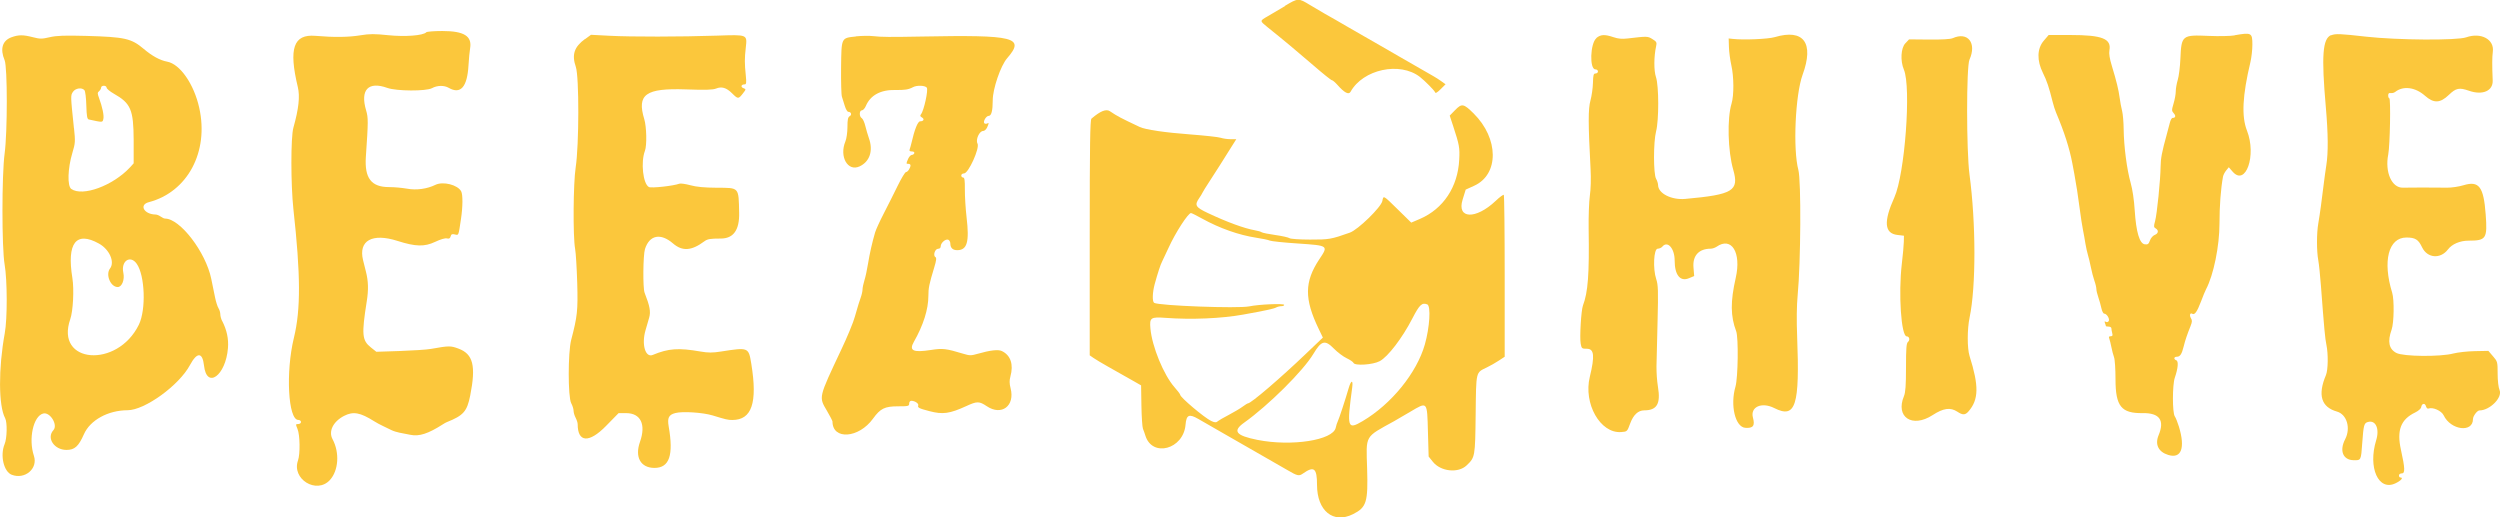
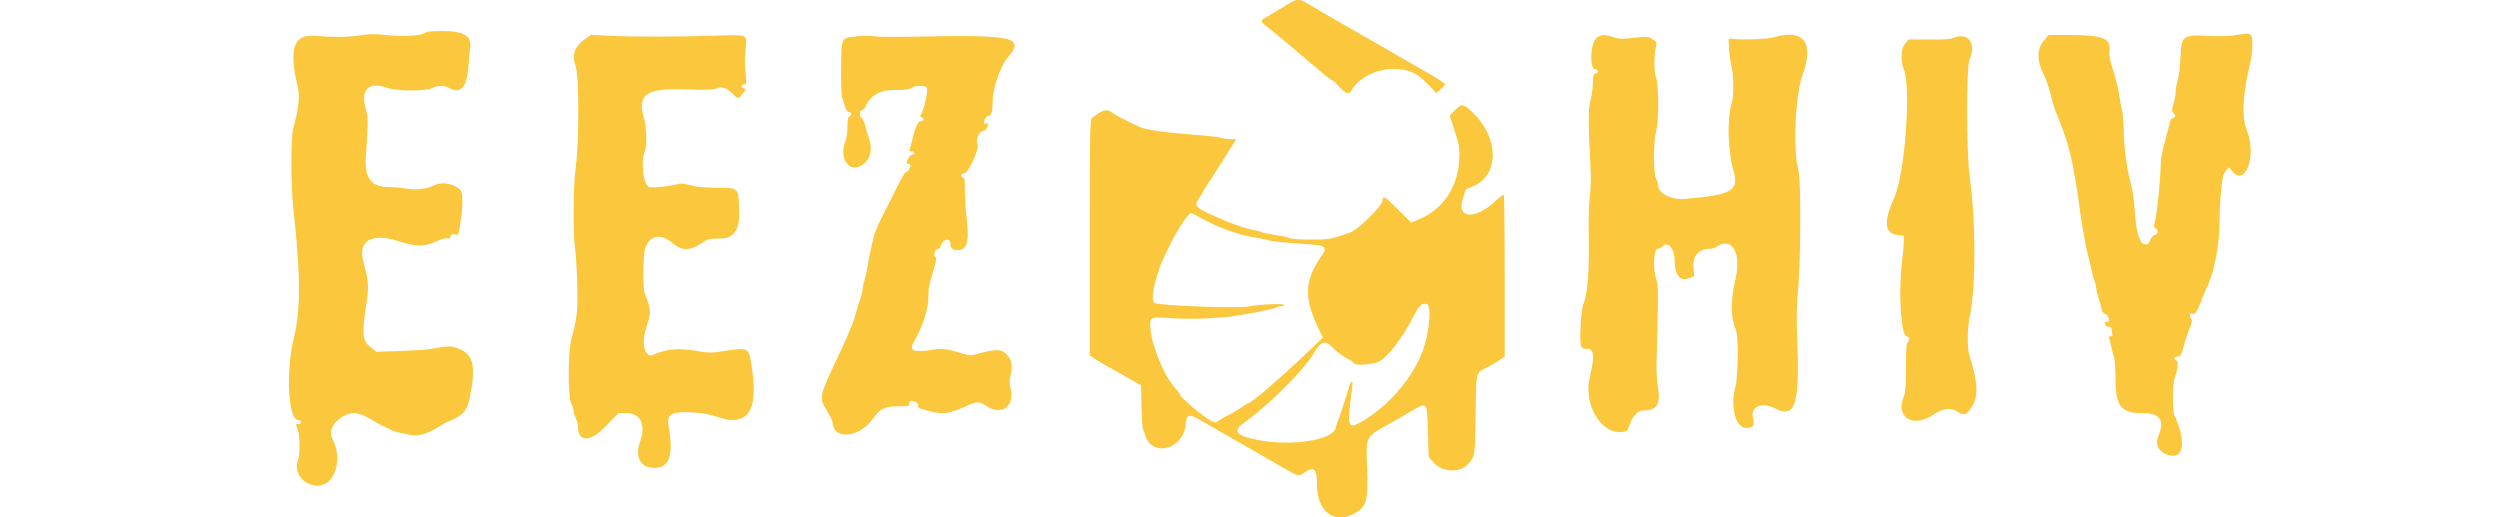
<svg xmlns="http://www.w3.org/2000/svg" id="Layer_2" data-name="Layer 2" viewBox="0 0 389.23 80.57">
  <g id="Layer_1-2" data-name="Layer 1">
    <g>
      <path d="m200.06.95c-.94.56-2.16,1.28-2.72,1.6-1.22.7-1.22.69-.06,1.63,2.45,1.96,4.86,3.97,7.23,6.02,1.45,1.26,2.74,2.29,2.86,2.29s.5.33.85.72c1.08,1.23,1.77,1.59,2.05,1.08,1.94-3.5,7.67-4.73,10.79-2.32.76.59,2.29,2.13,2.37,2.4.06.2.33.05.86-.48l.77-.77-.67-.48c-.4-.29-.82-.55-1.25-.8-1.8-1.02-3.6-2.05-5.38-3.09-.39-.23-1.64-.95-2.77-1.6-.99-.57-1.99-1.13-2.98-1.71l-2.07-1.19c-.63-.36-1.53-.88-2-1.16-.57-.33-1.13-.65-1.71-.97-.77-.44-1.53-.89-2.29-1.35-1.79-1.09-1.82-1.09-3.9.15" style="fill: #fbc73c; fill-rule: evenodd; stroke-width: 0px;" />
      <path d="m66.37,5.03c-.51.51-3.3.72-5.93.45-2.11-.22-2.9-.22-4.29.01-1.88.31-4.1.34-7.04.09-3.42-.29-4.19,1.95-2.74,7.98.35,1.45.14,3.37-.69,6.32-.42,1.48-.41,8.88,0,12.67,1.13,10.25,1.16,15.62.08,20.04-1.3,5.33-.9,12.79.68,12.79.23,0,.42.14.42.32s-.19.32-.43.32c-.41,0-.41.03-.11.77.39.93.43,3.9.08,4.89-1.04,2.89,2.87,5.31,4.95,3.07,1.36-1.47,1.55-4.27.43-6.36-.67-1.24.08-2.75,1.79-3.64,1.42-.73,2.5-.54,4.69.84.35.22.97.56,1.39.75.41.19.99.47,1.28.62.29.15.87.33,1.28.41.41.07,1.17.22,1.69.33,1.36.28,2.76-.17,5.04-1.63.23-.15.51-.31.63-.35,2.59-1.03,3.15-1.67,3.64-4.15.91-4.61.46-6.44-1.82-7.29-1.23-.46-1.48-.46-4.28.04-.64.12-2.83.26-4.85.33l-3.67.12-.84-.67c-1.39-1.1-1.47-2.01-.65-7.18.29-1.81.25-3.17-.14-4.67-.18-.7-.38-1.49-.44-1.76-.73-3.04,1.43-4.24,5.37-2.98,2.82.9,4.2.93,5.85.15.84-.4,1.56-.61,1.84-.54.34.09.49,0,.58-.32.09-.34.23-.4.65-.3.61.15.56.28.96-2.41.29-1.92.3-3.79.03-4.3-.55-1.02-2.83-1.59-4.01-1.01-1.28.63-2.97.87-4.39.6-.93-.15-1.88-.24-2.82-.25-2.78,0-3.84-1.38-3.62-4.71.38-5.54.38-6.08.04-7.23-.95-3.21.33-4.57,3.31-3.5,1.41.51,6.04.53,6.94.04.82-.45,1.9-.47,2.62-.05,1.84,1.06,2.88-.13,3.07-3.52.06-1,.17-2.18.25-2.63.33-1.91-.94-2.7-4.33-2.7-1.27,0-2.4.09-2.51.2" style="fill: #fbc73c; fill-rule: evenodd; stroke-width: 0px;" />
      <path d="m347.92,5.51c-.64.11-2.45.15-4.01.08-4.19-.18-4.28-.11-4.44,3.55-.05,1.26-.24,2.75-.41,3.3-.17.56-.31,1.36-.31,1.78,0,.42-.15,1.27-.34,1.89-.31,1.05-.31,1.15.03,1.53.36.4.28.72-.19.72-.13,0-.32.34-.42.75-.1.41-.32,1.23-.48,1.81-.76,2.75-.95,3.75-.96,5.02-.02,2.02-.56,7.41-.86,8.49-.23.82-.21.96.09,1.13.51.29.43.8-.15,1.02-.28.11-.61.49-.74.86-.19.55-.33.66-.79.6-.83-.1-1.36-1.9-1.58-5.28-.1-1.63-.35-3.3-.63-4.28-.58-2.02-1.06-5.69-1.09-8.31-.01-1.11-.12-2.41-.24-2.88-.16-.67-.29-1.34-.38-2.03-.18-1.34-.49-2.59-1.22-5-.35-1.14-.47-1.93-.38-2.42.34-1.82-1.13-2.39-6.1-2.39h-3.36l-.76.89c-1.05,1.23-1.1,3.08-.12,5.04.6,1.21.93,2.18,1.51,4.51.13.53.36,1.25.51,1.6,1.31,3.1,2.11,5.6,2.56,8l.3,1.6c.28,1.5.6,3.53.87,5.65.13,1,.33,2.34.46,2.98.13.64.31,1.65.4,2.24.1.59.27,1.35.38,1.71.11.35.32,1.22.46,1.92s.39,1.67.56,2.14c.17.47.3,1.05.3,1.27s.13.8.3,1.27c.16.47.38,1.24.48,1.71.1.47.3.85.44.85.4,0,.91.84.7,1.16-.1.16-.29.21-.45.11-.2-.12-.23-.07-.13.2.08.2.14.41.14.46s.19.09.43.09.43.12.43.27c0,.15.06.48.13.75.1.36.04.48-.24.48s-.33.11-.22.37c.08.2.23.8.33,1.33.1.53.29,1.23.41,1.56.13.33.23,1.87.23,3.41,0,4.25.89,5.35,4.26,5.3,2.6-.04,3.42,1.12,2.45,3.44-.6,1.44-.03,2.6,1.5,3.07,2.04.63,2.68-1.07,1.66-4.42-.2-.64-.48-1.36-.64-1.59-.39-.57-.38-4.89,0-6,.5-1.45.61-2.58.24-2.72-.46-.18-.39-.56.1-.56s.76-.43,1.05-1.62c.22-.91.55-1.88,1.06-3.14.26-.66.28-.9.07-1.23-.28-.45-.14-.92.2-.7.37.23.75-.3,1.35-1.88.32-.85.68-1.73.8-1.94,1.18-2.24,2.09-6.74,2.09-10.25,0-2.71.2-5.39.55-7.29.05-.25.27-.68.49-.95l.41-.5.6.69c2.04,2.33,3.74-2.55,2.23-6.39-.87-2.22-.71-5.44.54-10.69.16-.68.3-1.9.3-2.7,0-1.85-.13-1.92-2.77-1.46" style="fill: #fbc73c; fill-rule: evenodd; stroke-width: 0px;" />
-       <path d="m362.94,5.46c-1.33.54-1.53,3.2-.83,11.19.37,4.23.39,7.14.08,9.07-.15.99-.29,1.99-.41,2.98-.29,2.4-.59,4.65-.84,6.08-.27,1.55-.27,4.31,0,5.76.11.59.29,2.36.41,3.95.51,6.73.65,8.26.85,9.17.3,1.42.27,3.93-.07,4.74-1.31,3.11-.74,4.98,1.72,5.68,1.54.44,2.17,2.58,1.27,4.31-.92,1.77-.35,3.22,1.3,3.26,1.18.03,1.17.05,1.36-2.66.21-2.86.28-3.14.93-3.3,1.19-.3,1.79,1.09,1.24,2.86-1.31,4.27.36,7.98,3.02,6.69.88-.42,1.27-.9.74-.9-.12,0-.21-.14-.21-.32s.19-.32.45-.32c.52,0,.49-.8-.14-3.65-.68-3.07-.04-4.75,2.23-5.84.49-.24.89-.59.92-.83.09-.59.6-.68.74-.13.07.25.24.42.39.36.68-.26,2.03.34,2.37,1.06,1.1,2.31,4.56,2.75,4.56.58,0-.47.66-1.35,1.01-1.35,1.62,0,3.62-2.02,3.13-3.17-.18-.43-.3-1.46-.3-2.57,0-1.81-.02-1.88-.72-2.69l-.72-.84-2.1.04c-1.16.02-2.67.19-3.37.37-2,.53-7.75.48-8.84-.08-1.18-.6-1.42-1.77-.76-3.63.38-1.07.43-4.65.09-5.76-1.52-4.92-.58-8.59,2.22-8.59,1.36,0,1.86.3,2.43,1.51.81,1.71,2.86,1.89,4.03.35.64-.84,1.88-1.37,3.21-1.37,2.75,0,2.95-.31,2.67-4.09-.32-4.32-1.04-5.27-3.45-4.54-.73.22-1.87.39-2.53.38-2.06-.03-6.07-.03-6.9,0-1.74.06-2.84-2.42-2.29-5.18.27-1.37.41-8.74.16-8.74-.09,0-.17-.2-.17-.44,0-.31.12-.42.39-.37.24.03.49-.03.69-.17,1.24-.99,3.12-.76,4.64.58,1.38,1.22,2.36,1.18,3.73-.13,1.11-1.07,1.62-1.17,3.13-.64,2.11.74,3.76.03,3.69-1.61-.1-2.43-.09-3.58.02-4.47.26-1.92-1.84-3.05-4.14-2.24-1.43.51-10.76.44-15.57-.1-4.07-.46-4.78-.49-5.44-.22" style="fill: #fbc73c; fill-rule: evenodd; stroke-width: 0px;" />
      <path d="m91.07,6.08c-1.68,1.23-2.07,2.44-1.42,4.33.53,1.51.51,12.2-.02,15.64-.38,2.46-.44,10.77-.09,12.69.12.64.26,3.04.33,5.33.12,4.3.02,5.18-.94,8.85-.51,1.94-.51,8.91,0,9.85.2.37.37.9.37,1.17,0,.27.14.76.32,1.1.18.34.32.79.32,1,0,2.85,1.75,2.98,4.38.31l1.99-2.03h1.17c2.28,0,3.12,1.76,2.16,4.48-.84,2.37.1,4.05,2.26,4.05,2.32,0,2.99-1.97,2.21-6.45-.23-1.34,0-1.82,1.03-2.09,1.11-.3,4.29-.09,5.81.37,2.08.64,2.38.71,3.06.71,3.05,0,3.95-2.67,2.96-8.76-.42-2.56-.43-2.57-4.71-1.9-1.32.21-1.99.21-3.2,0-3.44-.6-5-.48-7.43.53-1.15.48-1.77-1.63-1.13-3.83.17-.59.43-1.47.57-1.97.27-.91.1-1.82-.71-3.88-.29-.73-.24-5.87.06-6.81.7-2.19,2.44-2.53,4.37-.86,1.44,1.24,2.87,1.15,4.85-.32.51-.38.91-.45,2.59-.45q2.94,0,2.85-3.99c-.09-4.07.07-3.9-3.54-3.92-1.87-.01-3.13-.13-4.06-.39-.74-.2-1.51-.31-1.7-.24-.9.34-4.37.73-4.75.52-.92-.49-1.29-3.87-.62-5.63.32-.84.26-3.73-.1-4.93-1.18-3.87.2-4.86,6.48-4.64,3.05.11,4.2.07,4.69-.13.88-.36,1.61-.14,2.5.74.91.91.99.91,1.66.05.53-.68.53-.69.11-.85-.48-.18-.36-.59.17-.59.28,0,.31-.22.19-1.44-.19-1.83-.19-2.61,0-4.26.23-2.09.33-2.05-4.48-1.89-5.68.19-13.34.2-16.74.02l-2.88-.15-.9.66" style="fill: #fbc73c; fill-rule: evenodd; stroke-width: 0px;" />
      <path d="m133.25,5.68c-2.31.25-2.24.12-2.3,4.85-.02,2.2.03,4.24.13,4.53.1.29.3.94.45,1.44.15.5.4.91.54.91.45,0,.6.47.22.68-.27.15-.35.53-.35,1.68,0,.84-.14,1.82-.32,2.25-.98,2.36.36,4.74,2.2,3.89,1.6-.74,2.16-2.45,1.46-4.4-.21-.61-.39-1.24-.55-1.87-.14-.59-.39-1.14-.56-1.24-.42-.24-.4-1.22.02-1.22.18,0,.46-.31.62-.69.71-1.67,2.3-2.53,4.6-2.48,1.44.03,2.03-.06,2.74-.44.6-.32,1.85-.28,2.14.07.27.32-.44,3.58-.9,4.15-.17.21-.14.34.14.49.44.25.28.61-.27.61-.37,0-.87,1.25-1.37,3.44-.07.31-.16.61-.26.91-.09.25,0,.34.34.34.28,0,.43.11.38.27-.05.15-.23.27-.39.27s-.42.28-.57.61c-.33.77-.33.78.05.78.18,0,.32.1.32.23,0,.4-.43,1.05-.7,1.05-.14,0-.71.94-1.27,2.08-.56,1.14-1.53,3.09-2.17,4.32-.64,1.23-1.25,2.58-1.37,2.99-.47,1.61-.84,3.25-1.11,4.9-.14.88-.38,2.02-.55,2.54-.16.52-.3,1.17-.3,1.44s-.13.85-.29,1.29c-.24.69-.46,1.38-.65,2.08-.16.58-.33,1.14-.53,1.71-.1.24-.35.86-.55,1.39-.4.97-.83,1.93-1.28,2.88-3.59,7.63-3.53,7.35-2.23,9.57.47.8.85,1.54.85,1.64,0,2.92,4.1,2.63,6.31-.44,1.14-1.58,1.82-1.92,3.9-1.92,1.59,0,1.73-.03,1.73-.43,0-.24.14-.43.33-.43.56,0,1.2.44,1.08.74-.12.32.12.45,1.74.87,2.08.55,3.15.4,5.75-.79,1.67-.77,2-.77,3.18.02,2.3,1.55,4.42-.04,3.71-2.79-.19-.74-.2-1.23-.03-1.83.52-1.88.04-3.31-1.34-3.97q-.85-.4-3.74.43c-1.04.3-1.26.3-2.24,0-2.72-.82-3.21-.88-5.07-.59-2.77.43-3.43.11-2.64-1.27,1.47-2.58,2.26-5.07,2.26-7.15,0-1.24.12-1.82.91-4.43.34-1.11.38-1.5.18-1.62-.4-.25-.06-1.29.43-1.29.25,0,.4-.15.4-.39,0-.52.75-1.18,1.17-1.02.18.07.33.35.33.62,0,.65.38,1.01,1.06,1.01,1.55,0,1.92-1.26,1.47-5.08-.16-1.37-.28-3.33-.27-4.36.01-1.44-.05-1.87-.27-1.87-.16,0-.29-.14-.29-.32s.19-.32.43-.32c.69,0,2.47-3.94,2.1-4.64-.33-.61.28-1.97.88-1.97.2,0,.47-.24.61-.54.3-.67.31-.8.03-.63-.13.07-.29.07-.42,0-.32-.2.22-1.18.64-1.18s.63-.79.63-2.43c0-1.78,1.23-5.37,2.23-6.53,2.85-3.28,1.3-3.67-13.42-3.39-4.71.09-6.21.08-7.36-.06-.65-.08-1.88-.06-2.75.03" style="fill: #fbc73c; fill-rule: evenodd; stroke-width: 0px;" />
      <path d="m248.54,5.95c-.96.81-1.09,4.85-.15,4.85.22,0,.4.14.4.32s-.17.32-.37.32c-.32,0-.38.23-.41,1.47-.02.81-.2,2.04-.39,2.74-.36,1.3-.36,3.53.02,10.7.08,1.43.03,3.11-.11,4.09-.13.91-.22,3.27-.19,5.24.11,7-.1,9.82-.89,11.89-.28.75-.53,4.97-.35,5.95.14.74.19.78.97.78,1.13,0,1.24,1.12.45,4.37-1.02,4.17,1.63,8.84,4.88,8.6.94-.07.94-.07,1.41-1.35.5-1.34,1.23-2.02,2.17-2.03,1.99,0,2.59-1.01,2.15-3.65-.16-1.05-.23-2.11-.23-3.18l.17-7.08c.12-4.72.09-5.63-.21-6.52-.54-1.62-.39-4.74.23-4.74.25,0,.57-.14.72-.32.81-.98,1.92.27,1.92,2.16,0,2.26.86,3.33,2.22,2.76l.82-.34-.11-1.35c-.15-1.83.84-2.91,2.69-2.91.26,0,.66-.14.9-.3,2.33-1.63,3.89.89,2.99,4.84-.84,3.71-.82,5.96.07,8.32.37.97.29,7.22-.11,8.61-.85,2.91-.04,6.3,1.53,6.42,1.22.09,1.53-.32,1.19-1.58-.45-1.68,1.36-2.49,3.33-1.49,3.33,1.68,3.97-.34,3.55-11.17-.1-2.48-.07-4.85.08-6.4.49-5.1.56-17.83.11-19.51-.86-3.2-.48-11.69.66-14.82,1.82-4.97.17-7.19-4.33-5.86-1.03.31-4.86.47-6.54.28l-.64-.07.04,1.34c.02.74.19,2,.37,2.81.41,1.81.43,4.68.04,5.98-.71,2.34-.58,7.38.26,10.31.94,3.28-.02,3.87-7.46,4.54-2.15.2-4.22-.85-4.24-2.14,0-.25-.14-.69-.31-.99-.43-.75-.43-5.74,0-7.39.45-1.73.44-7.1-.02-8.45-.34-.99-.33-3.2.02-4.78.14-.61.08-.73-.57-1.13-.74-.46-.8-.46-3.85-.1-.88.11-1.49.05-2.22-.2-1.36-.46-2-.43-2.67.14" style="fill: #fbc73c; fill-rule: evenodd; stroke-width: 0px;" />
      <path d="m304,5.95c-.33.15-1.7.23-3.65.21l-3.12-.03-.58.61c-.7.73-.81,2.73-.23,4.1,1.16,2.75.15,16.27-1.48,19.89-1.71,3.78-1.56,5.62.48,5.85l1.01.12-.02.96c-.01.53-.15,2.06-.31,3.41-.55,4.67-.1,11.3.76,11.3.41,0,.55.57.2.86-.25.2-.31,1-.31,3.97,0,2.82-.08,3.9-.32,4.48-1.36,3.26,1.28,5.01,4.46,2.95,1.69-1.1,2.77-1.24,3.86-.53.83.55,1.22.54,1.73-.05,1.6-1.83,1.64-3.96.16-8.64-.37-1.19-.37-4.16.01-5.97,1.01-4.81,1-14.69-.02-22.32-.48-3.63-.49-16.75,0-17.83,1.17-2.6-.26-4.41-2.62-3.34" style="fill: #fbc73c; fill-rule: evenodd; stroke-width: 0px;" />
-       <path d="m34.59,49.99c-.16-.31-.29-.79-.29-1.07s-.13-.69-.28-.93c-.15-.23-.4-1-.54-1.7l-.59-2.88c-.86-4.17-4.86-9.38-7.19-9.38-.15,0-.45-.14-.68-.31-.23-.17-.59-.32-.8-.32-1.8-.03-2.61-1.51-1.06-1.92,6.04-1.58,9.39-7.84,7.86-14.69-.82-3.7-2.99-6.82-4.99-7.19-1.12-.21-2.32-.86-3.67-2-1.92-1.62-2.93-1.84-8.9-2.01-3.42-.09-4.61-.05-5.71.2-1.24.29-1.52.29-2.64,0-1.52-.39-2.21-.39-3.32.01h0C.37,6.32-.02,7.61.72,9.38c.45,1.07.45,11.19,0,14.53-.45,3.34-.45,14.69,0,17.27.42,2.42.44,8.45.02,10.71-1,5.5-.98,11.29.06,13.22.35.65.3,3.13-.08,4.03-.73,1.76-.14,4.3,1.11,4.78,2.06.78,4.11-.97,3.45-2.95-.88-2.64-.09-6.2,1.45-6.59,1.07-.27,2.33,1.79,1.58,2.6-1.1,1.21.12,3.06,2.03,3.07,1.28,0,1.88-.53,2.73-2.45.97-2.19,3.75-3.72,6.79-3.73,2.68,0,8.03-3.88,9.72-7.04,1.1-2.05,1.95-2.02,2.18.07.41,3.75,3.39,1.6,3.73-2.7.12-1.45-.18-2.83-.9-4.23ZM11.51,19.96c-.53-5.1-.53-5.08-.16-5.65.39-.59,1.4-.74,1.8-.26.13.15.26,1.22.29,2.38.05,1.66.13,2.11.38,2.17,2.21.48,2.13.48,2.27-.07.13-.52-.15-1.87-.68-3.3-.25-.67-.25-.82.02-1.04.17-.14.31-.39.31-.55s.19-.29.43-.29.43.14.43.3.51.59,1.13.94c2.63,1.49,3.06,2.48,3.08,7.2v3.64s-.59.65-.59.65c-2.66,2.84-7.37,4.57-9.12,3.34-.64-.45-.56-3.21.17-5.63.45-1.49.47-1.75.25-3.84Zm10.11,30.59c-3.35,6.86-13.1,6.08-10.68-.86.44-1.26.61-4.63.33-6.39-.89-5.48.56-7.36,4.13-5.38,1.63.9,2.51,2.86,1.73,3.88-.73.96.08,2.89,1.2,2.89.65,0,1.11-1.15.87-2.23-.39-1.82,1.08-2.81,2.08-1.4,1.29,1.81,1.48,7.15.34,9.49Z" style="fill: #fbc73c; fill-rule: evenodd; stroke-width: 0px;" />
      <path d="m234.14,30.34c-.08-.08-.65.34-1.28.94-3.11,2.94-6.09,2.82-5.14-.21l.48-1.55,1.32-.6c3.89-1.77,3.85-7.35-.08-11.25-1.58-1.56-1.84-1.61-2.92-.5l-.81.83.55,1.67c.95,2.89,1.03,3.34.93,5.19-.21,4.25-2.48,7.66-6.11,9.22l-1.36.58-2.06-2.02c-2.34-2.3-2.26-2.25-2.44-1.34-.2.97-3.79,4.47-5.06,4.92-2.91,1.03-3.24,1.09-6.2,1.08-1.62,0-3.04-.1-3.2-.22-.15-.12-1.14-.34-2.2-.49-1.06-.15-2.01-.34-2.13-.43-.12-.09-.58-.23-1.02-.3-1.69-.3-4.39-1.29-7.35-2.69-1.93-.91-2.11-1.22-1.37-2.3.22-.31.46-.71.54-.89.08-.18.53-.9.99-1.6.46-.7,1.23-1.9,1.71-2.66.47-.76,1.24-1.99,1.71-2.72l.84-1.33h-.89c-.49,0-1.18-.1-1.54-.22-.36-.12-2.48-.35-4.71-.52-3.92-.29-7-.74-7.89-1.16-3.07-1.45-3.44-1.65-4.64-2.45-.59-.4-1.49-.04-2.88,1.15-.21.18-.27,4.15-.27,18.54v18.31l.59.41c.32.23,1.34.83,2.26,1.35,1.62.91,2.17,1.22,4.19,2.37l.96.55.05,3.17c.03,1.74.14,3.36.24,3.59.1.24.27.7.37,1.04,1.06,3.47,5.94,2.16,6.26-1.68.13-1.54.54-1.73,1.98-.9.5.28,2.39,1.38,4.21,2.42,1.95,1.13,3.91,2.25,5.86,3.36,1.41.8,3.09,1.76,3.73,2.14,1.66.98,1.88,1.02,2.52.57,1.71-1.2,2.17-.82,2.17,1.78,0,4.04,2.53,6.1,5.6,4.56,2.11-1.06,2.36-1.85,2.2-7.13-.16-5.27-.44-4.78,4.19-7.34.85-.49,1.69-.98,2.54-1.48,2.69-1.59,2.61-1.68,2.74,3.13l.11,3.85.66.82c1.22,1.52,3.94,1.81,5.25.56,1.32-1.26,1.33-1.31,1.41-7.95.08-6.81,0-6.46,1.73-7.3.54-.26,1.39-.74,1.88-1.07l.91-.6v-12.53c0-6.89-.06-12.6-.14-12.67Zm-44.57,35.28c-.23.19-.46.17-1-.08-1.07-.51-4.82-3.68-4.82-4.07,0-.1-.4-.63-.88-1.17-1.7-1.93-3.51-6.34-3.76-9.16-.15-1.69.04-1.82,2.38-1.65,4.01.3,8.7.1,12.06-.51,3.45-.62,4.77-.91,5.12-1.1.21-.12.59-.21.83-.21s.44-.09.44-.2c0-.25-3.92-.09-5.44.23-1.75.36-14.07-.1-14.81-.55-.31-.2-.27-1.61.09-2.93.47-1.71.91-3.06,1.15-3.5.12-.22.56-1.17.99-2.11,1.08-2.38,3.06-5.44,3.51-5.44.09,0,.88.39,1.74.87h0c2.71,1.5,5.72,2.56,8.4,2.97.94.14,1.9.34,2.13.45.23.1,2.19.31,4.35.45,4.81.33,4.79.31,3.36,2.45-2.33,3.51-2.36,6.18-.09,10.87l.64,1.33-2.64,2.52c-3.99,3.82-8.55,7.72-9.02,7.72-.08,0-.45.23-.83.51-.37.28-1.34.85-2.15,1.28-.81.42-1.6.88-1.77,1.02Zm32.26-11.97c-1.25,4.4-5.21,9.28-9.69,11.92-2.36,1.39-2.46,1.06-1.61-5.26.16-1.22-.18-1.15-.55.11-.5,1.74-1.52,4.84-1.7,5.18-.1.18-.24.63-.32,1-.43,1.94-6.86,2.94-12.17,1.89-3.4-.68-3.94-1.37-2.08-2.69,3.78-2.69,9.19-8.06,10.77-10.7,1.25-2.09,1.81-2.24,3.2-.82.56.57,1.45,1.24,1.98,1.49.53.25,1.01.58,1.07.73.19.48,3.01.3,4.08-.27,1.28-.68,3.52-3.61,5.09-6.66,1.1-2.13,1.49-2.5,2.31-2.18.59.23.39,3.55-.38,6.27Z" style="fill: #fbc73c; fill-rule: evenodd; stroke-width: 0px;" />
    </g>
  </g>
</svg>